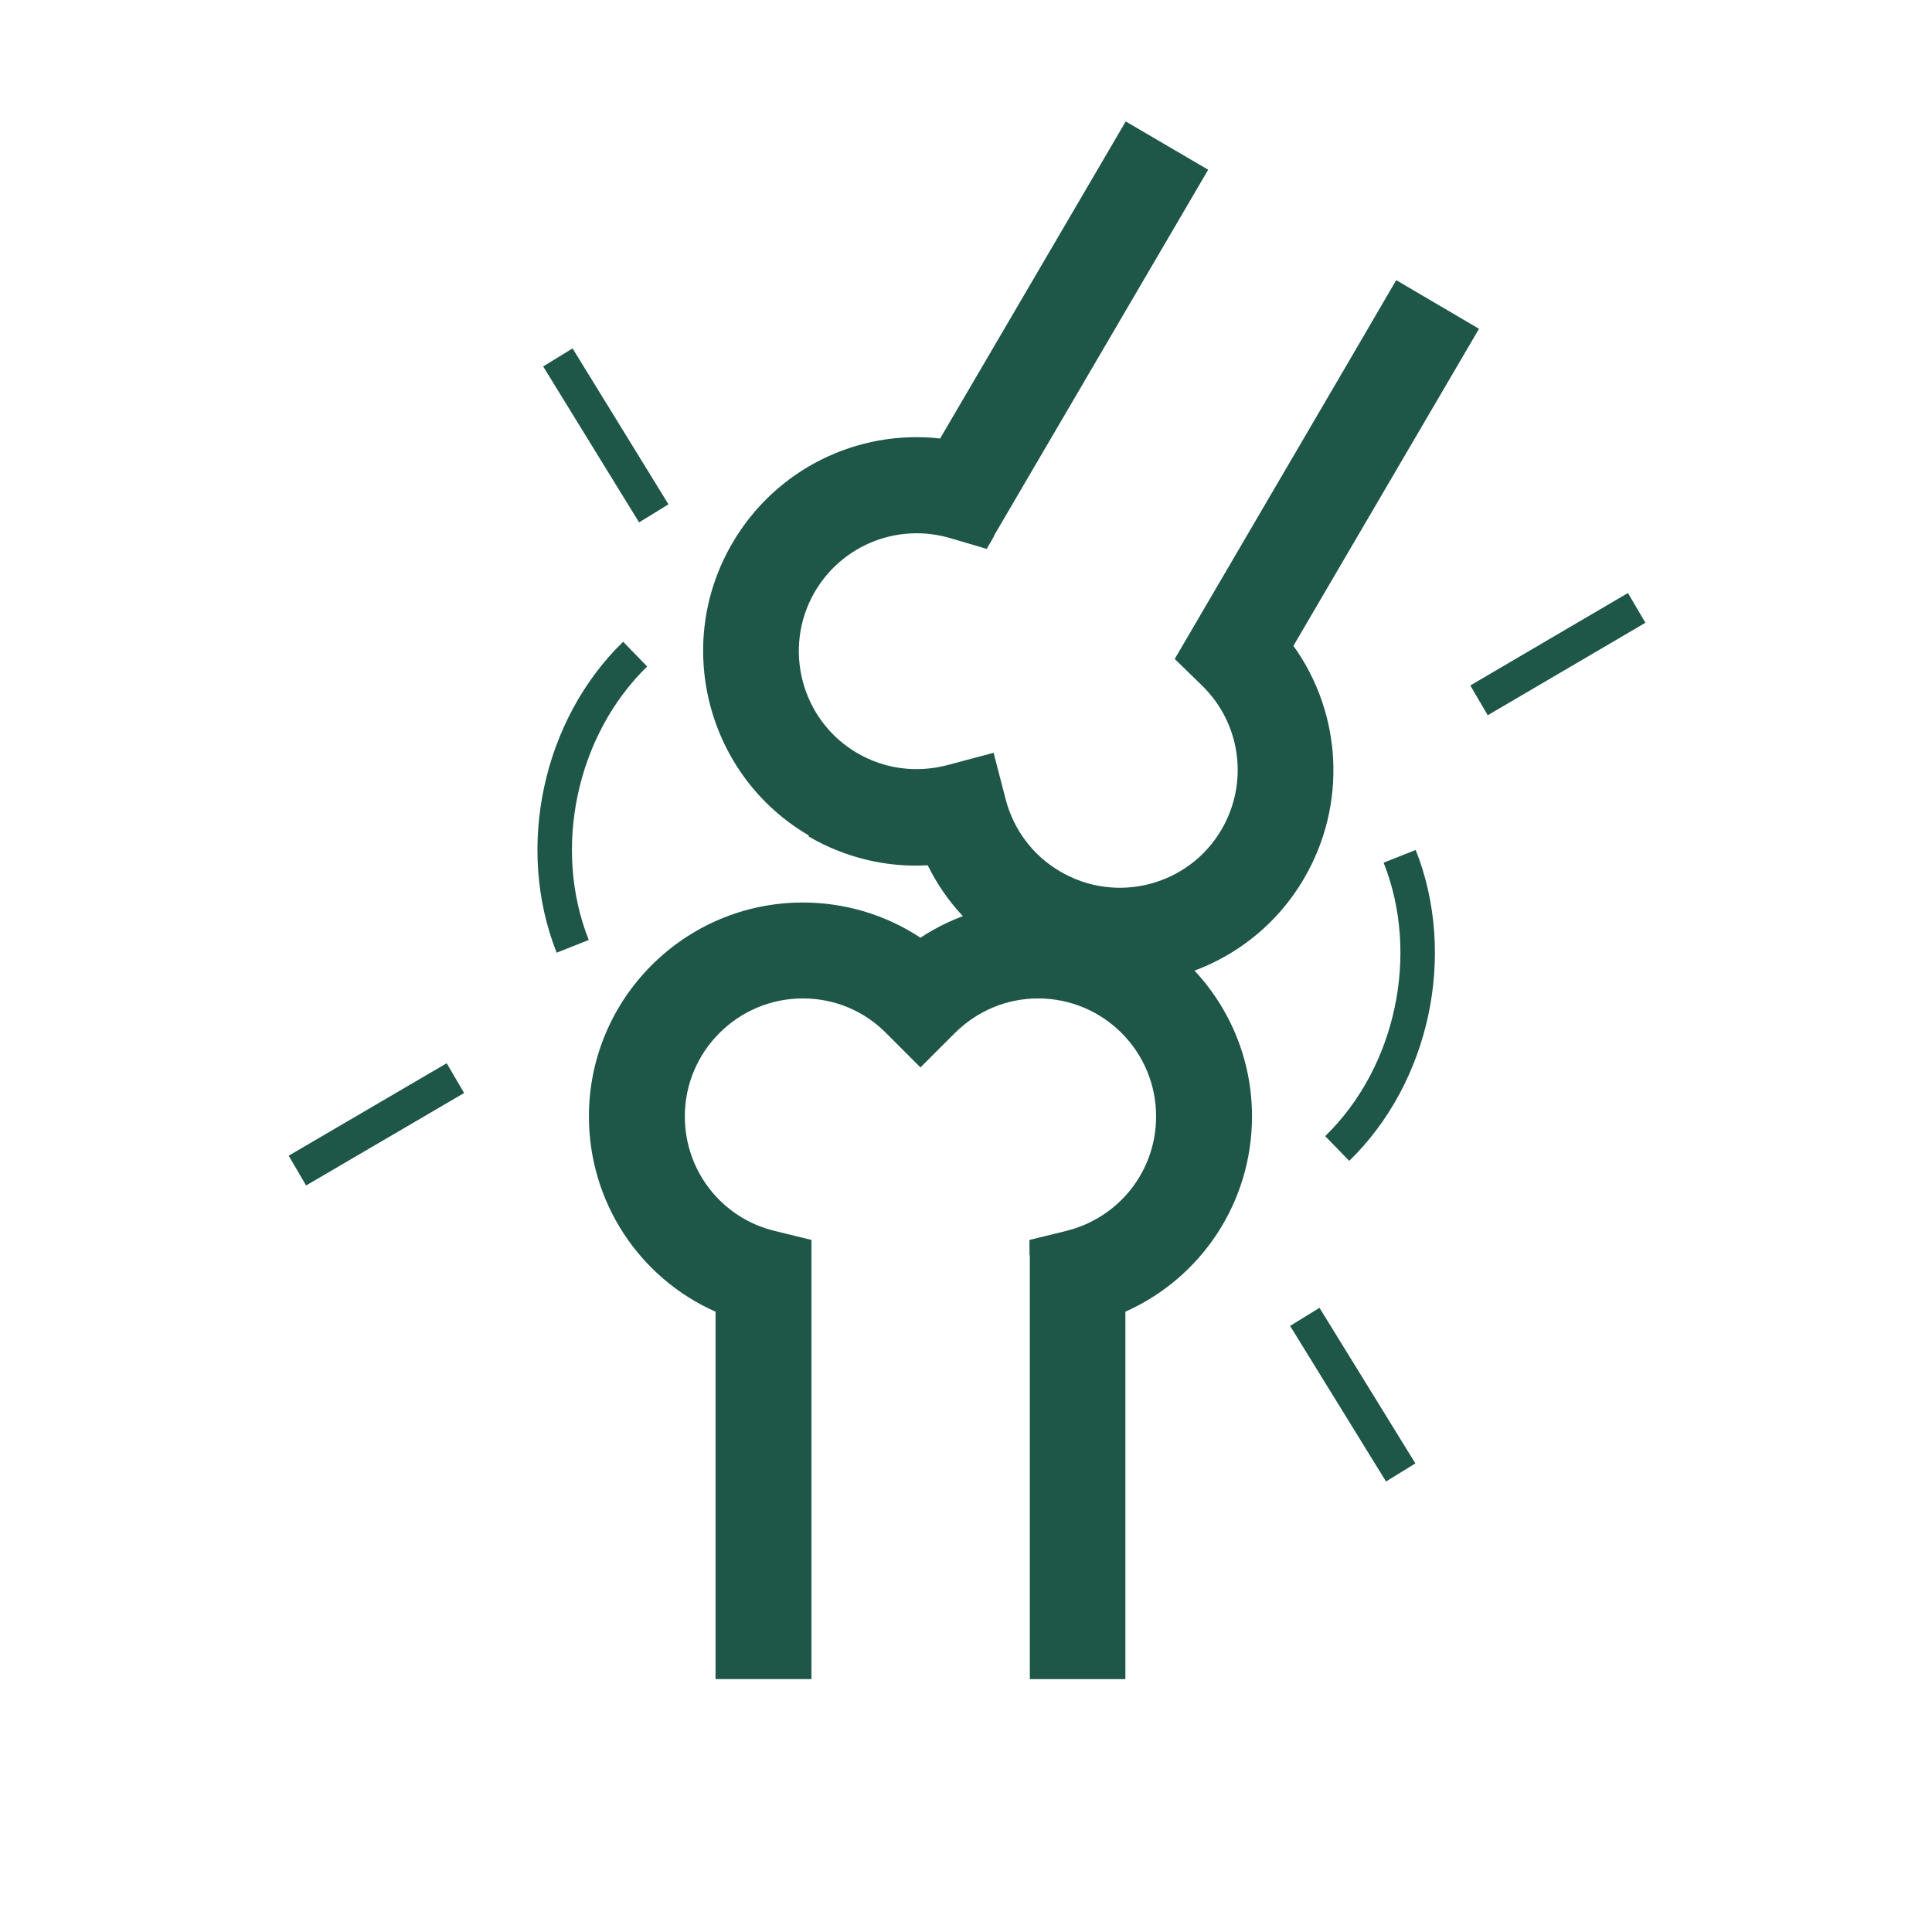
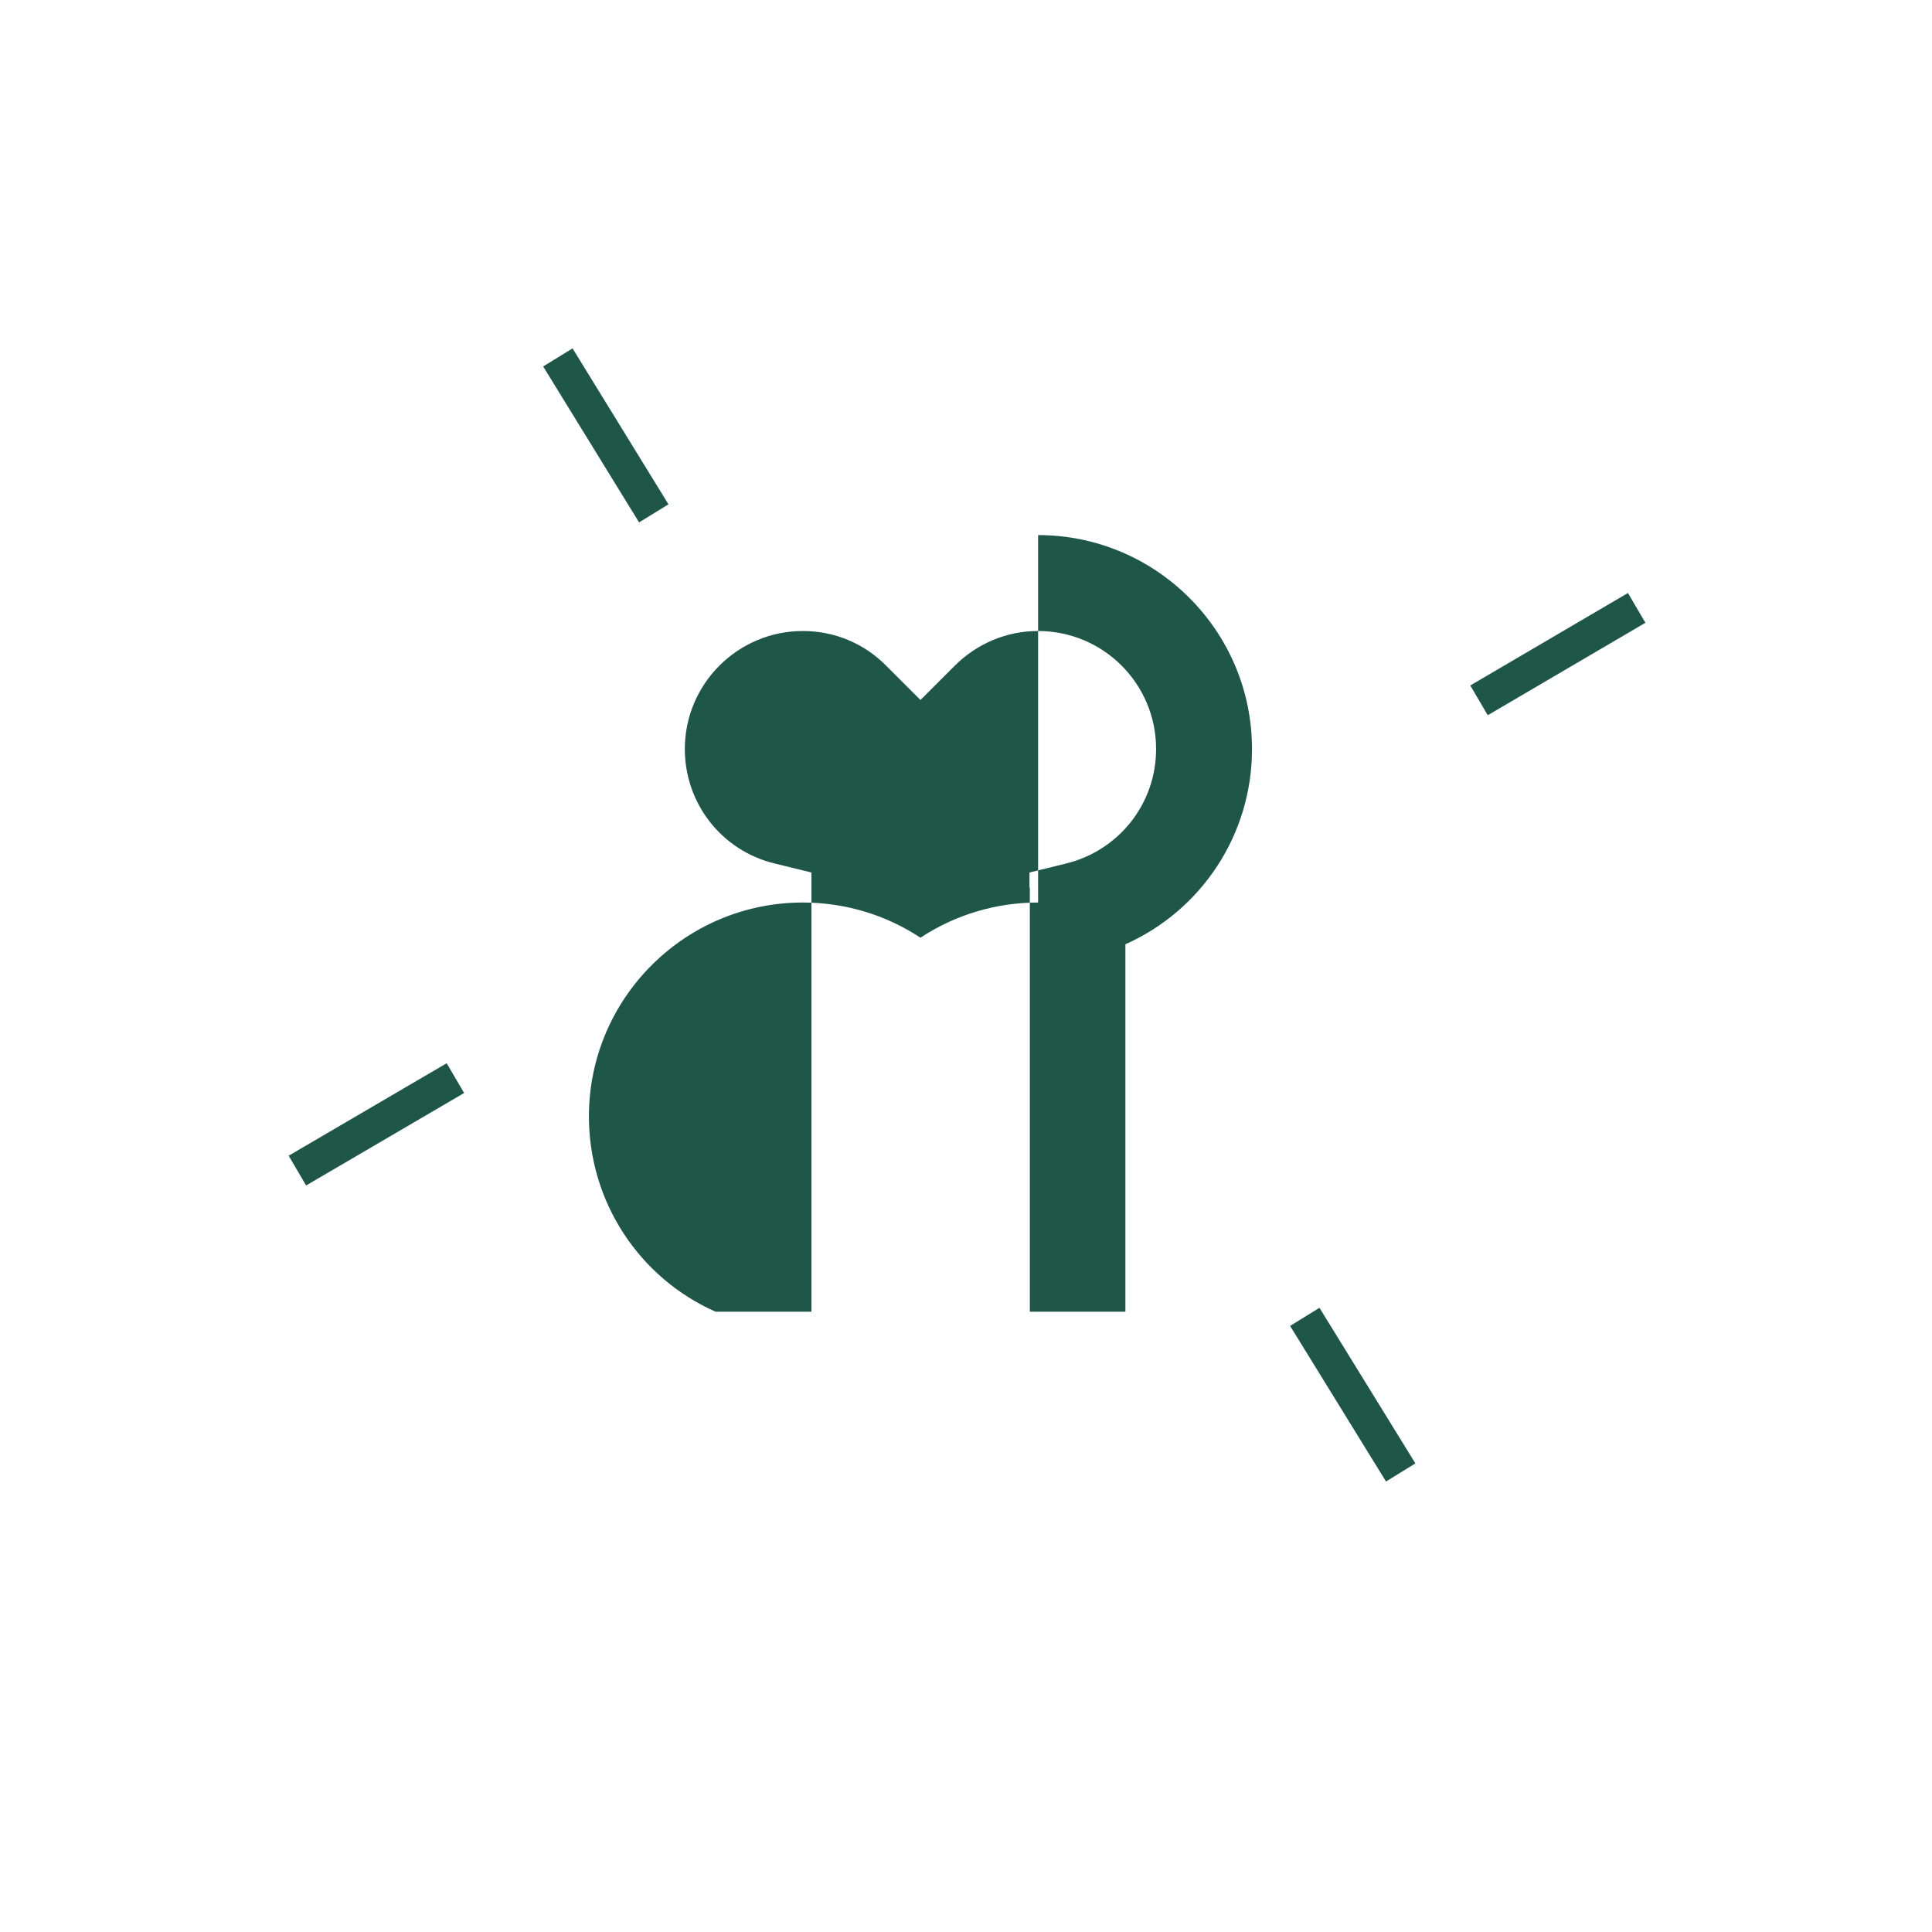
<svg xmlns="http://www.w3.org/2000/svg" id="Layer_1" viewBox="0 0 56 56">
-   <path d="m30.09,26.16c-1.23,0-2.41.36-3.41,1.02-1-.66-2.18-1.02-3.41-1.02-3.42,0-6.2,2.78-6.2,6.2,0,2.48,1.46,4.68,3.67,5.66v10.65h2.78v-2.78s0-9.95,0-9.95l-1.06-.26c-1.54-.37-2.61-1.74-2.61-3.32,0-1.89,1.54-3.42,3.42-3.42.92,0,1.78.36,2.42,1.01l.99.99.99-.99c.65-.65,1.51-1.01,2.42-1.01,1.89,0,3.42,1.53,3.42,3.42,0,1.58-1.07,2.94-2.61,3.32l-1.06.26v.44h.01v12.29h2.77v-10.65c2.2-.98,3.67-3.17,3.67-5.66,0-3.42-2.78-6.2-6.2-6.2Z" fill="#1e5747" stroke-width="0" />
-   <path d="m23.43,24.24c1.06.62,2.26.91,3.46.84.53,1.08,1.37,1.98,2.43,2.6,2.95,1.73,6.76.73,8.48-2.22,1.25-2.14,1.1-4.78-.31-6.74l5.38-9.19-2.4-1.41-1.4,2.4-5.02,8.58.78.76c1.14,1.1,1.37,2.82.58,4.18-.95,1.63-3.05,2.18-4.68,1.22-.79-.46-1.35-1.21-1.58-2.09l-.35-1.35-1.35.36c-.89.23-1.81.11-2.6-.35-1.63-.95-2.18-3.05-1.23-4.68.8-1.36,2.41-2,3.93-1.55l1.05.31.22-.38h-.01s6.21-10.61,6.21-10.61l-2.39-1.4-5.38,9.19c-2.4-.27-4.77.89-6.02,3.03-1.73,2.95-.73,6.76,2.22,8.48Z" fill="#1e5747" stroke-width="0" />
-   <path d="m18.41,18.96c-2.19,2.13-2.94,5.62-1.81,8.47" fill="none" stroke="#1e5747" stroke-miterlimit="10" />
-   <path d="m38.76,33.29c2.19-2.13,2.94-5.62,1.81-8.47" fill="none" stroke="#1e5747" stroke-miterlimit="10" />
+   <path d="m30.09,26.16c-1.23,0-2.41.36-3.41,1.02-1-.66-2.18-1.02-3.41-1.02-3.42,0-6.2,2.78-6.2,6.2,0,2.48,1.46,4.68,3.67,5.66h2.78v-2.78s0-9.95,0-9.95l-1.06-.26c-1.54-.37-2.61-1.74-2.61-3.32,0-1.89,1.54-3.42,3.42-3.42.92,0,1.78.36,2.42,1.01l.99.99.99-.99c.65-.65,1.51-1.01,2.42-1.01,1.89,0,3.42,1.53,3.42,3.42,0,1.58-1.07,2.94-2.61,3.32l-1.06.26v.44h.01v12.29h2.77v-10.65c2.2-.98,3.67-3.17,3.67-5.66,0-3.42-2.78-6.2-6.2-6.2Z" fill="#1e5747" stroke-width="0" />
  <line x1="16.17" y1="10.36" x2="18.95" y2="14.88" fill="none" stroke="#1e5747" stroke-miterlimit="10" />
  <line x1="37.82" y1="38.17" x2="40.6" y2="42.68" fill="none" stroke="#1e5747" stroke-miterlimit="10" />
  <line x1="8.62" y1="33.93" x2="13.2" y2="31.25" fill="none" stroke="#1e5747" stroke-miterlimit="10" />
  <line x1="42.87" y1="20.3" x2="47.44" y2="17.62" fill="none" stroke="#1e5747" stroke-miterlimit="10" />
</svg>